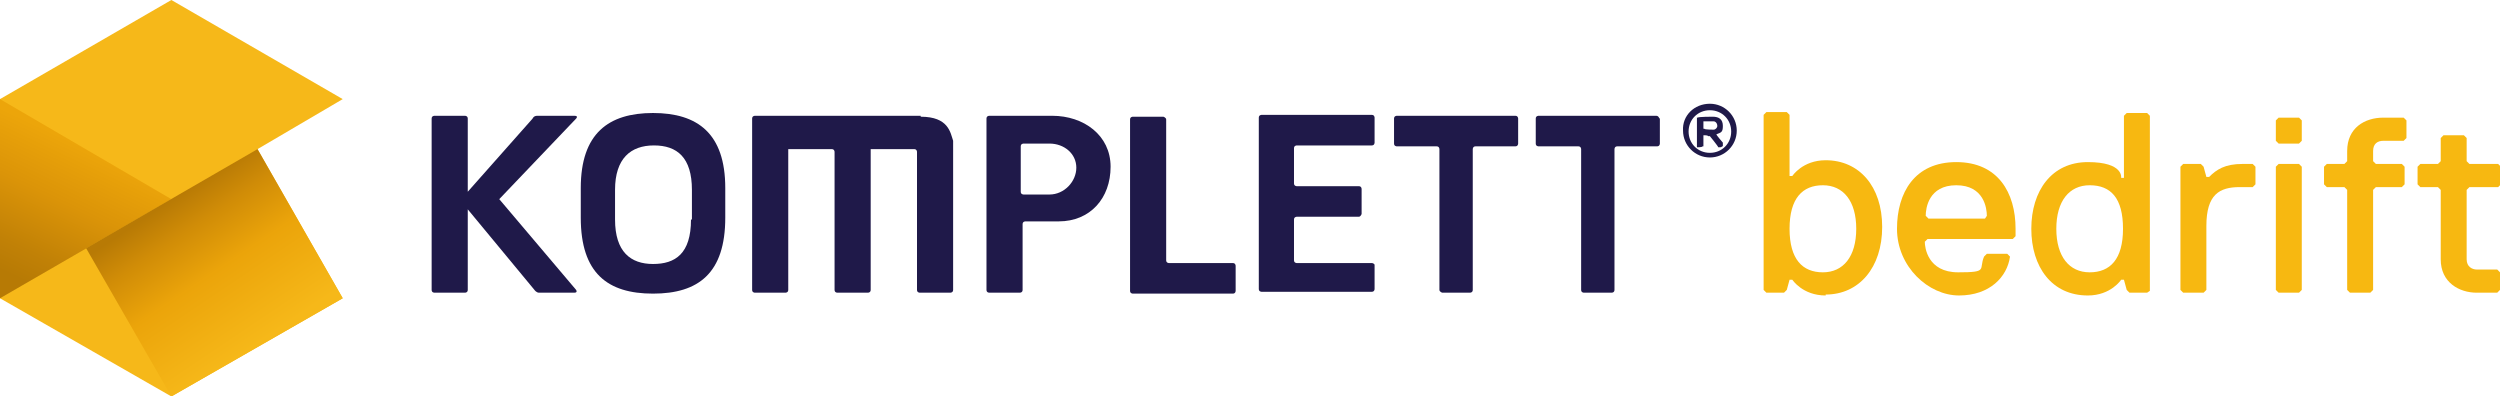
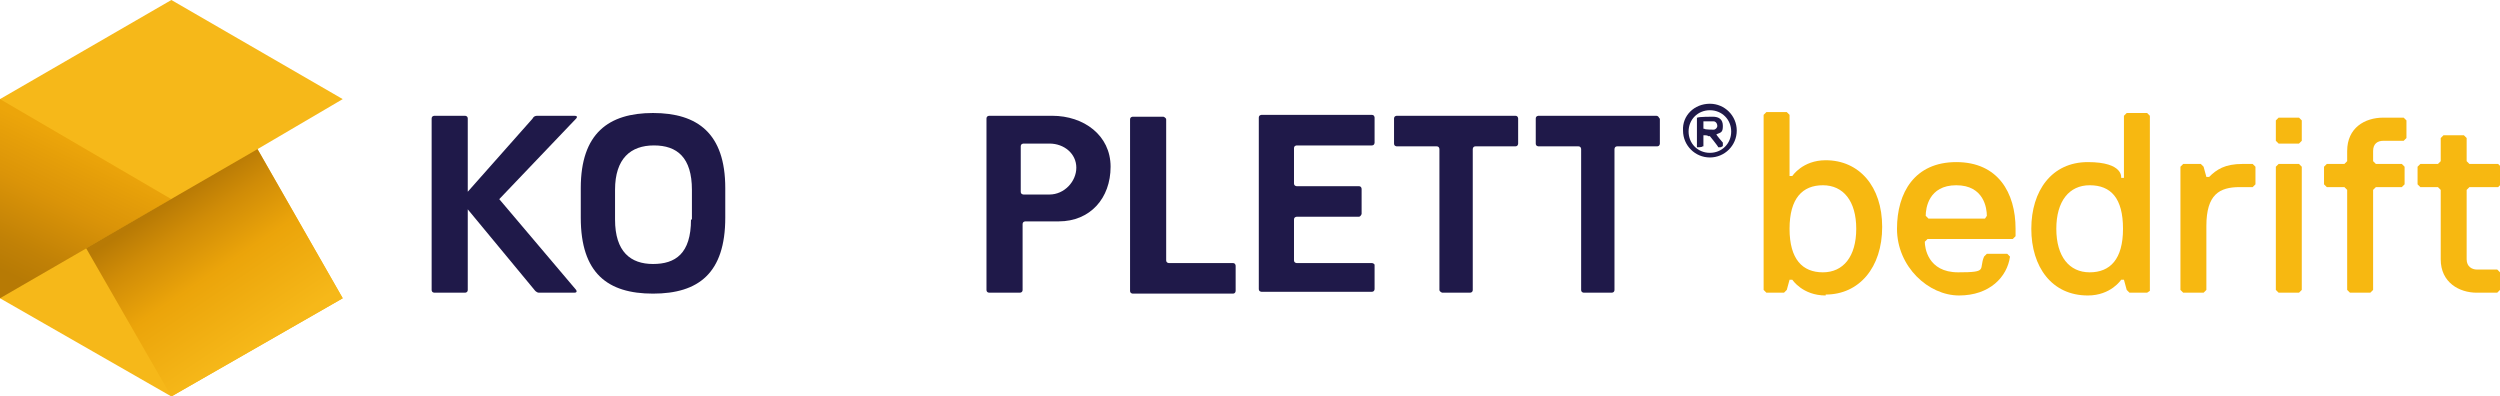
<svg xmlns="http://www.w3.org/2000/svg" id="Layer_1" data-name="Layer 1" width="269.9" height="42.8" version="1.1" viewBox="0 0 269.9 42.8">
  <defs>
    <style>
      .cls-1 {
        fill: url(#linear-gradient);
      }

      .cls-1, .cls-2, .cls-3, .cls-4, .cls-5 {
        stroke-width: 0px;
      }

      .cls-2 {
        fill: url(#linear-gradient-2);
      }

      .cls-6 {
        display: none;
      }

      .cls-3 {
        fill: #1f1949;
      }

      .cls-4 {
        fill: #f7b811;
      }

      .cls-5 {
        fill: #f6b819;
      }
    </style>
    <linearGradient id="linear-gradient" x1="370.7" y1="1567.5" x2="377.5" y2="1553.2" gradientTransform="translate(-368.4 -1537.3)" gradientUnits="userSpaceOnUse">
      <stop offset="0" stop-color="#b77a05" />
      <stop offset=".2" stop-color="#c18106" />
      <stop offset=".6" stop-color="#db9408" />
      <stop offset="1" stop-color="#eca50a" />
    </linearGradient>
    <linearGradient id="linear-gradient-2" x1="386.6" y1="1559.1" x2="396.7" y2="1574.1" gradientTransform="translate(-368.4 -1537.3)" gradientUnits="userSpaceOnUse">
      <stop offset="0" stop-color="#b87a05" />
      <stop offset=".2" stop-color="#d08c07" />
      <stop offset=".5" stop-color="#eba40a" />
      <stop offset="1" stop-color="#f6b819" />
    </linearGradient>
  </defs>
  <g id="Layer_1-2" data-name="Layer 1-2">
    <polygon id="polygon3345" class="cls-5" points="37 32.2 27.8 16.1 27.8 16.1 37 10.7 18.5 0 0 10.7 0 32.2 18.5 42.8 37 32.2" />
    <polygon id="tomas_tormod_kenneth_marius_thomas_jo_mehmet_thanks_you_for_looking" data-name="tomas tormod kenneth marius thomas jo mehmet thanks you for looking" class="cls-1" points="0 10.7 0 32.2 18.5 21.5 0 10.7" />
    <polygon id="komplett_webteam_is_1337" data-name="komplett webteam is 1337" class="cls-2" points="18.5 42.8 9.3 26.8 27.8 16.1 37 32.2 18.5 42.8" />
  </g>
  <g id="Layer_2" data-name="Layer 2" class="cls-6">
    <g>
      <g>
        <path class="cls-3" d="M64.9,5.2c-4,0-6.5,1.8-6.5,6.8v2.7c0,5,2.4,6.8,6.5,6.8s6.5-1.8,6.5-6.8v-2.7c0-5-2.5-6.8-6.5-6.8ZM68.3,14.8c0,3.1-1.4,4-3.4,4s-3.4-1.1-3.4-4v-2.7c0-2.9,1.4-4,3.5-4s3.4,1.1,3.4,4v2.7h-.1Z" />
        <path class="cls-3" d="M100.7,5.4h-5.7s-.2,0-.2.2v15.4c0,.2.2.2.2.2h2.7s.2,0,.2-.2v-5.9c0-.3.2-.2.2-.2h3c2.8,0,4.7-2.1,4.7-4.9.1-2.7-2.2-4.6-5.1-4.6ZM100.5,12.4h-2.3s-.2,0-.2-.2v-4.1c0-.2.2-.2.2-.2h2.3c1.3,0,2.4,1,2.4,2.2s-1.1,2.3-2.4,2.3Z" />
        <path class="cls-3" d="M88.9,5.4h-14.8s-.2,0-.2.2v15.4c0,.2.2.2.2.2h2.7s.2,0,.2-.2v-12.6h3.9c.3,0,.2.2.2.2v12.4c0,.2.2.2.2.2h2.7s.2,0,.2-.2v-12.6h3.9c.3,0,.2.2.2.2v12.4c0,.2.2.2.2.2h2.7s.2,0,.2-.2V7.5c.2-.7,0-2-2.5-2.1h0Z" />
        <path class="cls-3" d="M129.4,18.7h-6.7s-.2,0-.2-.2v-3.6c0-.2.2-.2.2-.2h5.6c.2,0,.2-.2.2-.2v-2.4s0-.2-.2-.2h-5.6s-.2,0-.2-.2v-3.2c0-.2.2-.2.2-.2h6.7c.2,0,.2-.2.2-.2v-2.3s0-.2-.2-.2h-9.9s-.2,0-.2.2v15.4c0,.2.2.2.2.2h9.9c.2,0,.2-.2.2-.2v-2.3s0-.2-.2-.2h0Z" />
        <path class="cls-3" d="M131.7,5.4s-.3,0-.3.2v2.3c0,.2.2.2.2.2h3.5c.3,0,.2.2.2.2v12.7c0,.2.2.2.2.2h2.5s.3,0,.3-.2v-12.7s0-.2.2-.2h3.6c.3,0,.2-.2.2-.2v-2.2s0-.2-.2-.2h-10.4Z" />
        <path class="cls-3" d="M155,5.4h-10.6s-.3,0-.3.2v2.3c0,.2.2.2.2.2h3.5c.3,0,.2.2.2.2v12.7c0,.2.2.2.2.2h2.5s.3,0,.3-.2v-12.7s0-.2.2-.2h3.6c.2,0,.2-.2.2-.2v-2.2c.2,0,.2-.3,0-.3h0Z" />
        <path class="cls-3" d="M57.8,5.4h-3.3c-.3,0-.4.2-.4.2l-5.9,6.6v-6.6c0-.2-.2-.2-.2-.2h-2.7s-.2,0-.2.2v15.4c0,.2.2.2.2.2h2.7s.2,0,.2-.2v-7.2l6,7.2s.2.2.5.2h3.2c.3,0,.2-.2.2-.2l-6.9-8.2,6.8-7.1s.2-.3-.2-.3Z" />
        <path class="cls-3" d="M111.2,18.7s-.2,0-.2-.2V5.7c0-.2-.2-.2-.2-.2h-2.7s-.2,0-.2.2v15.4c0,.2.2.2.2.2h8.9c.3,0,.2-.2.2-.2v-2.3s0-.2-.2-.2-5.8,0-5.8,0Z" />
      </g>
      <path class="cls-3" d="M159.8,4.4c1.4,0,2.4,1.1,2.4,2.4s-1.1,2.4-2.4,2.4-2.4-1.1-2.4-2.4c-.1-1.4,1-2.4,2.4-2.4ZM159.8,8.7c1.1,0,1.9-.8,1.9-1.9s-.8-1.9-1.9-1.9-1.9.8-1.9,1.9.8,1.9,1.9,1.9ZM161,7.7v.3h-.1c0,.1-.2.1-.2.1h-.1c0-.1-.7-1-.7-1h-.6v1h-.1c0,.1-.4.1-.4.1h-.1v-2.6h1.5c.5,0,.9.3.9.8s-.1.6-.5.7h0l.4.8v-.2ZM160.1,5.9h-.9v.6h.9c.2,0,.3,0,.3-.3s-.1-.4-.3-.4h0Z" />
      <g>
        <path class="cls-4" d="M50.6,40c-2.1,0-3-1.4-3-1.4h-.2l-.2.9-.2.2h-2v-15.8l.2-.2h1.8l.2.2v5.5h.2s.9-1.4,3-1.4c3,0,5.1,2.3,5.1,6s-1.9,6-4.9,6ZM50.3,30.1c-1.8,0-3,1.2-3,3.9s1.2,3.9,3,3.9,3-1.4,3-3.9-1.1-3.9-3-3.9Z" />
        <path class="cls-4" d="M57,34c0-3.2,1.6-6,5.3-6s5.3,2.8,5.3,6v.7l-.2.2h-7.6l-.2.2c0,.5.2,2.8,3,2.8s1.8-.2,2.3-1.4l.2-.2h1.9l.2.2c-.2,1.8-1.8,3.5-4.6,3.5s-5.6-2.5-5.6-6ZM65.1,32.9c0-.7-.2-2.8-2.8-2.8s-2.8,2.1-2.8,2.8l.2.2h5.1s.3-.2.3-.2Z" />
        <path class="cls-4" d="M79.4,39.8h-1.6l-.2-.2-.2-.9h-.2s-.9,1.4-3,1.4c-3.2,0-5.1-2.5-5.1-6s1.8-6,5.1-6,3,1.4,3,1.4h.2v-5.5l.2-.2h1.8l.2.2v15.7h-.2ZM74.4,30.1c-1.8,0-3,1.4-3,3.9s1.2,3.9,3,3.9,3-1.2,3-3.9-1.2-3.9-3-3.9Z" />
        <path class="cls-4" d="M88.9,30.3h-1.2c-1.8,0-3,.7-3,3.5v5.8l-.2.2h-1.8l-.2-.2v-11.1l.2-.2h1.6l.2.2.2.9h.3c.7-.7,1.4-1.2,3-1.2h.9l.2.2v1.7l-.2.2Z" />
        <path class="cls-4" d="M93.1,26.4h-1.8l-.3-.2v-1.8l.2-.2h1.8l.2.2v2h-.1ZM93.1,39.8h-1.8l-.3-.2v-11.1l.2-.2h1.8l.2.2v11.3h-.1Z" />
        <path class="cls-4" d="M102.3,30.3h-2.3l-.2.2v9l-.2.2h-1.8l-.2-.2v-9l-.2-.2h-1.6l-.4-.2v-1.6l.2-.2h1.6l.2-.2v-1c0-2.1,1.6-3,3.2-3h1.8l.2.2v1.6l-.2.2h-1.8c-.5,0-.9.2-.9.9v.9l.2.2h2.3l.2.2v2h-.1Z" />
-         <path class="cls-4" d="M110.8,39.8h-1.8c-1.6,0-3.2-.9-3.2-3v-6.2l-.2-.2h-1.6l-.2-.2v-1.6l.2-.2h1.6l.2-.2v-2.1l.2-.2h1.8l.2.2v2.1l.2.2h2.5l.2.2v1.5l-.2.2h-2.5l-.2.2v6.2c0,.7.5.9.9.9h1.8l.2.2v2h-.1Z" />
      </g>
    </g>
  </g>
  <g id="Layer_3" data-name="Layer 3" class="cls-6">
    <g>
      <g>
        <path class="cls-3" d="M70.5,12.3c-4.8,0-7.8,2.2-7.8,8.1v3.2c0,6,2.9,8.2,7.8,8.2s7.8-2.2,7.8-8.2v-3.2c0-5.9-2.9-8.1-7.8-8.1ZM74.6,23.8c0,3.7-1.7,4.8-4.1,4.8s-4.1-1.3-4.1-4.8v-3.2c0-3.4,1.7-4.8,4.2-4.8s4.1,1.3,4.1,4.8v3.2h-.1Z" />
        <path class="cls-3" d="M113.6,12.6h-6.8s-.3,0-.3.3v18.5c0,.3.3.3.3.3h3.3s.3,0,.3-.3v-7.1c0-.3.3-.3.3-.3h3.6c3.4,0,5.6-2.5,5.6-5.9s-2.9-5.5-6.3-5.5ZM113.4,21h-2.8s-.3,0-.3-.3v-4.9c0-.3.3-.3.3-.3h2.8c1.6,0,2.9,1.1,2.9,2.6-.1,1.7-1.4,2.9-2.9,2.9Z" />
        <path class="cls-3" d="M99.4,12.6h-17.9s-.3,0-.3.3v18.5c0,.3.3.3.3.3h3.3s.3,0,.3-.3v-15.2h4.7c.3,0,.3.3.3.3v14.9c0,.3.3.3.3.3h3.3s.3,0,.3-.3v-15.2h4.7c.3,0,.3.3.3.3v14.9c0,.3.3.3.3.3h3.3s.3,0,.3-.3V15.3c-.3-1-.5-2.6-3.5-2.6h0Z" />
        <path class="cls-3" d="M148.1,28.5h-8.1s-.3,0-.3-.3v-4.4c0-.3.3-.3.3-.3h6.7c.3,0,.3-.3.3-.3v-2.7s0-.3-.3-.3h-6.7s-.3,0-.3-.3v-3.8c0-.3.3-.3.3-.3h8.1c.3,0,.3-.3.3-.3v-2.7s0-.3-.3-.3h-11.9s-.3,0-.3.3v18.5c0,.3.3.3.3.3h11.9c.3,0,.3-.3.3-.3v-2.7s0-.1-.3-.1Z" />
        <path class="cls-3" d="M150.9,12.6s-.3,0-.3.3v2.7c0,.3.3.3.3.3h4.3c.3,0,.3.3.3.3v15.2c0,.2.3.3.3.3h3s.3,0,.3-.3v-15.2s0-.3.3-.3h4.3c.3,0,.3-.3.3-.3v-2.7s0-.3-.3-.3h-12.8Z" />
        <path class="cls-3" d="M178.8,12.6h-12.7s-.3,0-.3.3v2.7c0,.3.3.3.3.3h4.3c.3,0,.3.3.3.3v15.2c0,.3.3.3.3.3h3s.3,0,.3-.3v-15.2s0-.3.3-.3h4.3c.3,0,.3-.3.3-.3v-2.7c-.1-.1-.1-.3-.4-.3h0Z" />
        <path class="cls-3" d="M62,12.6h-4c-.4,0-.5.3-.5.3l-7,7.9v-7.9c0-.3-.3-.3-.3-.3h-3.3s-.3,0-.3.3v18.5c0,.3.3.3.3.3h3.3s.3,0,.3-.3v-8.7l7.2,8.7s.2.3.5.3h3.8c.4,0,.2-.3.2-.3l-8.3-9.8,8.3-8.7c0-.1.3-.3-.2-.3Z" />
-         <path class="cls-3" d="M126.2,28.5s-.3,0-.3-.3v-15.2c0-.3-.3-.3-.3-.3h-3.3s-.3,0-.3.3v18.5c0,.3.3.3.3.3h10.8c.3,0,.3-.3.3-.3v-2.7s0-.3-.3-.3-6.9,0-6.9,0Z" />
      </g>
      <path class="cls-3" d="M184.6,11.3c1.6,0,2.9,1.3,2.9,2.9s-1.3,2.9-2.9,2.9-2.9-1.3-2.9-2.9,1.3-2.9,2.9-2.9ZM184.6,16.6c1.3,0,2.3-1,2.3-2.3s-1-2.3-2.3-2.3-2.3,1-2.3,2.3,1,2.3,2.3,2.3ZM186.1,15.4v.4h-.1c0,.1-.2.1-.2.1h-.2c0-.1-.9-1.2-.9-1.2h-.2c0-.1-.5-.1-.5-.1h-.1v1.2h-.1c0,.1-.5.1-.5.1h-.1v-3.2h.1c0-.1,1.6-.1,1.6-.1.7,0,1.1.3,1.1,1s-.2.7-.7.9h0c0,.1.8.9.8.9h0ZM185,13.1h-1.1v.8h1.1c.2,0,.4-.2.4-.4,0-.3-.2-.5-.4-.5h0Z" />
      <g>
        <path class="cls-4" d="M197.1,31.9c-2.5,0-3.6-1.7-3.6-1.7h-.3l-.3,1.1-.3.3h-1.9l-.3-.3V12.4l.3-.3h2.2l.3.3v6.7h.3s1.1-1.7,3.6-1.7c3.6,0,6.1,2.8,6.1,7.2s-2.5,7.2-6.1,7.2ZM196.8,20c-2.2,0-3.6,1.4-3.6,4.7s1.4,4.7,3.6,4.7,3.6-1.7,3.6-4.7-1.4-4.7-3.6-4.7Z" />
        <path class="cls-4" d="M204.9,24.7c0-3.9,1.9-7.2,6.4-7.2s6.4,3.3,6.4,7.2v.8l-.3.3h-9.2l-.3.3c0,.6.3,3.3,3.6,3.3s2.2-.3,2.8-1.7l.3-.3h2.2l.3.3c-.3,2.2-2.2,4.2-5.5,4.2s-6.7-3-6.7-7.2ZM214.6,23.3c0-.8-.3-3.3-3.3-3.3s-3.3,2.5-3.3,3.3l.3.3h6.1l.2-.3Z" />
        <path class="cls-4" d="M231.9,31.7h-1.9l-.3-.3-.3-1.1h-.3s-1.1,1.7-3.6,1.7c-3.9,0-6.1-3.1-6.1-7.2s2.2-7.2,6.1-7.2,3.6,1.7,3.6,1.7h.3v-6.7l.3-.3h2.2l.3.3v18.9s-.3.2-.3.2ZM225.7,20c-2.2,0-3.6,1.7-3.6,4.7s1.4,4.7,3.6,4.7,3.6-1.4,3.6-4.7-1.4-4.7-3.6-4.7Z" />
-         <path class="cls-4" d="M243.2,20.3h-1.4c-2.2,0-3.6.8-3.6,4.2v6.9l-.3.3h-2.2l-.3-.3v-13.3l.3-.3h1.9l.3.3.3,1.1h.3c.8-.8,1.7-1.4,3.6-1.4h1.1l.3.3v1.9l-.3.3h0Z" />
        <path class="cls-4" d="M248.2,15.6h-2.2l-.3-.3v-2.2l.3-.3h2.2l.3.3v2.2l-.3.3ZM248.2,31.7h-2.2l-.3-.3v-13.3l.3-.3h2.2l.3.3v13.3s-.3.3-.3.3Z" />
        <path class="cls-4" d="M259.3,20.3h-2.8l-.3.3v10.8l-.3.3h-2.2l-.3-.3v-10.8l-.3-.3h-1.9l-.3-.3v-1.9l.3-.3h1.9l.3-.3v-1.1c0-2.5,1.9-3.6,3.9-3.6h2.2l.3.3v1.9l-.3.3h-2.2c-.6,0-1.1.3-1.1,1.1v1.1l.3.3h2.8l.3.3v1.9l-.3.3Z" />
        <path class="cls-4" d="M269.6,31.7h-2.2c-1.9,0-3.9-1.1-3.9-3.6v-7.5l-.3-.3h-1.9l-.3-.3v-1.9l.3-.3h1.9l.3-.3v-2.5l.3-.3h2.2l.3.3v2.5l.3.3h3.1l.3.3v1.9l-.3.3h-3.1l-.3.3v7.5c0,.8.6,1.1,1.1,1.1h2.2l.3.3v1.9s-.3.3-.3.3Z" />
      </g>
    </g>
  </g>
  <g id="Layer_4" data-name="Layer 4">
    <g>
      <path class="cls-3" d="M70.5,12.2c-4.8,0-7.8,2.2-7.8,8.1v3.2c0,6,2.9,8.2,7.8,8.2s7.8-2.2,7.8-8.2v-3.2c0-5.9-3-8.1-7.8-8.1ZM74.6,23.7c0,3.7-1.7,4.8-4.1,4.8s-4.1-1.3-4.1-4.8v-3.2c0-3.4,1.7-4.8,4.2-4.8s4.1,1.3,4.1,4.8v3.2h-.1Z" />
      <path class="cls-3" d="M113.6,12.5h-6.8s-.3,0-.3.3v18.5c0,.3.3.3.3.3h3.3s.3,0,.3-.3v-7.1c0-.3.3-.3.3-.3h3.6c3.4,0,5.6-2.5,5.6-5.9s-2.9-5.5-6.3-5.5ZM113.3,21h-2.8s-.3,0-.3-.3v-4.9c0-.3.3-.3.3-.3h2.8c1.6,0,2.9,1.1,2.9,2.6s-1.3,2.9-2.9,2.9Z" />
-       <path class="cls-3" d="M99.4,12.5h-17.9s-.3,0-.3.3v18.5c0,.3.3.3.3.3h3.3s.3,0,.3-.3v-15.2h4.7c.3,0,.3.3.3.3v14.9c0,.3.3.3.3.3h3.3s.3,0,.3-.3v-15.2h4.7c.3,0,.3.3.3.3v14.9c0,.3.3.3.3.3h3.3s.3,0,.3-.3V15.2c-.3-.9-.5-2.6-3.5-2.6h0Z" />
      <path class="cls-3" d="M148.1,28.4h-8.1s-.3,0-.3-.3v-4.4c0-.3.3-.3.3-.3h6.7c.2,0,.3-.3.3-.3v-2.7s0-.3-.3-.3h-6.7s-.3,0-.3-.3v-3.8c0-.3.3-.3.3-.3h8.1c.3,0,.3-.3.3-.3v-2.7s0-.3-.3-.3h-11.9s-.3,0-.3.3v18.5c0,.3.3.3.3.3h11.9c.3,0,.3-.3.3-.3v-2.7c0,.2,0-.1-.3-.1Z" />
      <path class="cls-3" d="M150.8,12.5s-.3,0-.3.3v2.7c0,.3.3.3.3.3h4.3c.3,0,.3.3.3.3v15.2c0,.2.3.3.3.3h3s.3,0,.3-.3v-15.2s0-.3.3-.3h4.3c.3,0,.3-.3.3-.3v-2.7s0-.3-.3-.3h-12.8Z" />
      <path class="cls-3" d="M178.8,12.5h-12.7s-.3,0-.3.3v2.7c0,.3.3.3.3.3h4.3c.3,0,.3.3.3.3v15.2c0,.3.3.3.3.3h3s.3,0,.3-.3v-15.2s0-.3.3-.3h4.3c.3,0,.3-.3.3-.3v-2.7c-.1,0-.1-.3-.4-.3h0Z" />
      <path class="cls-3" d="M62,12.5h-4c-.4,0-.5.3-.5.3l-7,7.9v-7.9c0-.3-.3-.3-.3-.3h-3.3s-.3,0-.3.3v18.5c0,.3.3.3.3.3h3.3s.3,0,.3-.3v-8.7l7.2,8.7s.2.3.5.3h3.8c.4,0,.2-.3.2-.3l-8.3-9.8,8.3-8.7s.3-.3-.2-.3Z" />
      <path class="cls-3" d="M126.2,28.4s-.3,0-.3-.3v-15.2c0-.2-.3-.3-.3-.3h-3.3s-.3,0-.3.3v18.5c0,.3.3.3.3.3h10.8c.3,0,.3-.3.3-.3v-2.7s0-.3-.3-.3c0,0-6.9,0-6.9,0Z" />
    </g>
    <path class="cls-3" d="M184.6,11.2c1.6,0,2.9,1.3,2.9,2.9s-1.3,2.9-2.9,2.9-2.9-1.3-2.9-2.9c-.1-1.6,1.2-2.9,2.9-2.9ZM184.6,16.5c1.3,0,2.3-1,2.3-2.3s-1-2.3-2.3-2.3-2.3,1-2.3,2.3,1,2.3,2.3,2.3ZM186,15.4v.4h-.1c0,.1-.2.1-.2.1h-.2c0-.1-.9-1.2-.9-1.2h-.2c0-.1-.4-.1-.4-.1h-.1v1.2h-.1c0,.1-.5.1-.5.1h-.1v-3.2h.1c0-.1,1.6-.1,1.6-.1.7,0,1.1.3,1.1,1s-.2.7-.7.9h0c0,.1.7.9.7.9h0ZM185,13.1h-1.1v.8h.1c0,.1,1,.1,1,.1.2,0,.4-.2.4-.4,0-.3-.2-.5-.4-.5Z" />
    <g>
      <path class="cls-4" d="M197.1,31.9c-2.5,0-3.6-1.7-3.6-1.7h-.3l-.3,1.1-.3.3h-1.9l-.3-.3V12.4l.3-.3h2.2l.3.3v6.6h.3s1.1-1.7,3.6-1.7c3.6,0,6.1,2.8,6.1,7.2s-2.5,7.3-6.1,7.3ZM196.8,20c-2.2,0-3.6,1.4-3.6,4.7s1.4,4.7,3.6,4.7,3.6-1.7,3.6-4.7-1.4-4.7-3.6-4.7Z" />
      <path class="cls-4" d="M204.8,24.7c0-3.9,1.9-7.2,6.4-7.2s6.4,3.3,6.4,7.2v.8l-.3.3h-9.2l-.3.3c0,.6.3,3.3,3.6,3.3s2.2-.3,2.8-1.7l.3-.3h2.2l.3.3c-.3,2.2-2.2,4.2-5.5,4.2s-6.7-3.1-6.7-7.2ZM214.5,23.3c0-.8-.3-3.3-3.3-3.3s-3.3,2.5-3.3,3.3l.3.3h6.1l.2-.3Z" />
      <path class="cls-4" d="M231.8,31.6h-1.9l-.3-.3-.3-1.1h-.3s-1.1,1.7-3.6,1.7c-3.9,0-6.1-3.1-6.1-7.2s2.2-7.2,6.1-7.2,3.6,1.7,3.6,1.7h.3v-6.7l.3-.3h2.2l.3.3v18.9s-.3.2-.3.2ZM225.6,20c-2.2,0-3.6,1.7-3.6,4.7s1.4,4.7,3.6,4.7,3.6-1.4,3.6-4.7-1.3-4.7-3.6-4.7Z" />
      <path class="cls-4" d="M243.2,20.2h-1.4c-2.2,0-3.6.8-3.6,4.2v6.9l-.3.3h-2.2l-.3-.3v-13.3l.3-.3h1.9l.3.3.3,1.1h.3c.8-.8,1.7-1.4,3.6-1.4h1.1l.3.3v1.9l-.3.3h0Z" />
      <path class="cls-4" d="M248.2,15.5h-2.2l-.3-.3v-2.2l.3-.3h2.2l.3.3v2.2l-.3.3ZM248.2,31.6h-2.2l-.3-.3v-13.3l.3-.3h2.2l.3.3v13.3l-.3.3Z" />
      <path class="cls-4" d="M259.3,20.2h-2.8l-.3.3v10.8l-.3.3h-2.2l-.3-.3v-10.8l-.3-.3h-1.9l-.3-.3v-1.9l.3-.3h1.9l.3-.3v-1.1c0-2.5,1.9-3.6,3.9-3.6h2.2l.3.3v1.9l-.3.3h-2.2c-.6,0-1.1.3-1.1,1.1v1.1l.3.3h2.8l.3.3v1.9s-.3.3-.3.3Z" />
      <path class="cls-4" d="M269.6,31.6h-2.2c-1.9,0-3.9-1.1-3.9-3.6v-7.5l-.3-.3h-1.9l-.3-.3v-1.9l.3-.3h1.9l.3-.3v-2.5l.3-.3h2.2l.3.3v2.5l.3.3h3.1l.3.3v1.9l-.3.3h-3.1l-.3.3v7.5c0,.8.6,1.1,1.1,1.1h2.2l.3.3v1.9s-.3.3-.3.3Z" />
    </g>
  </g>
</svg>